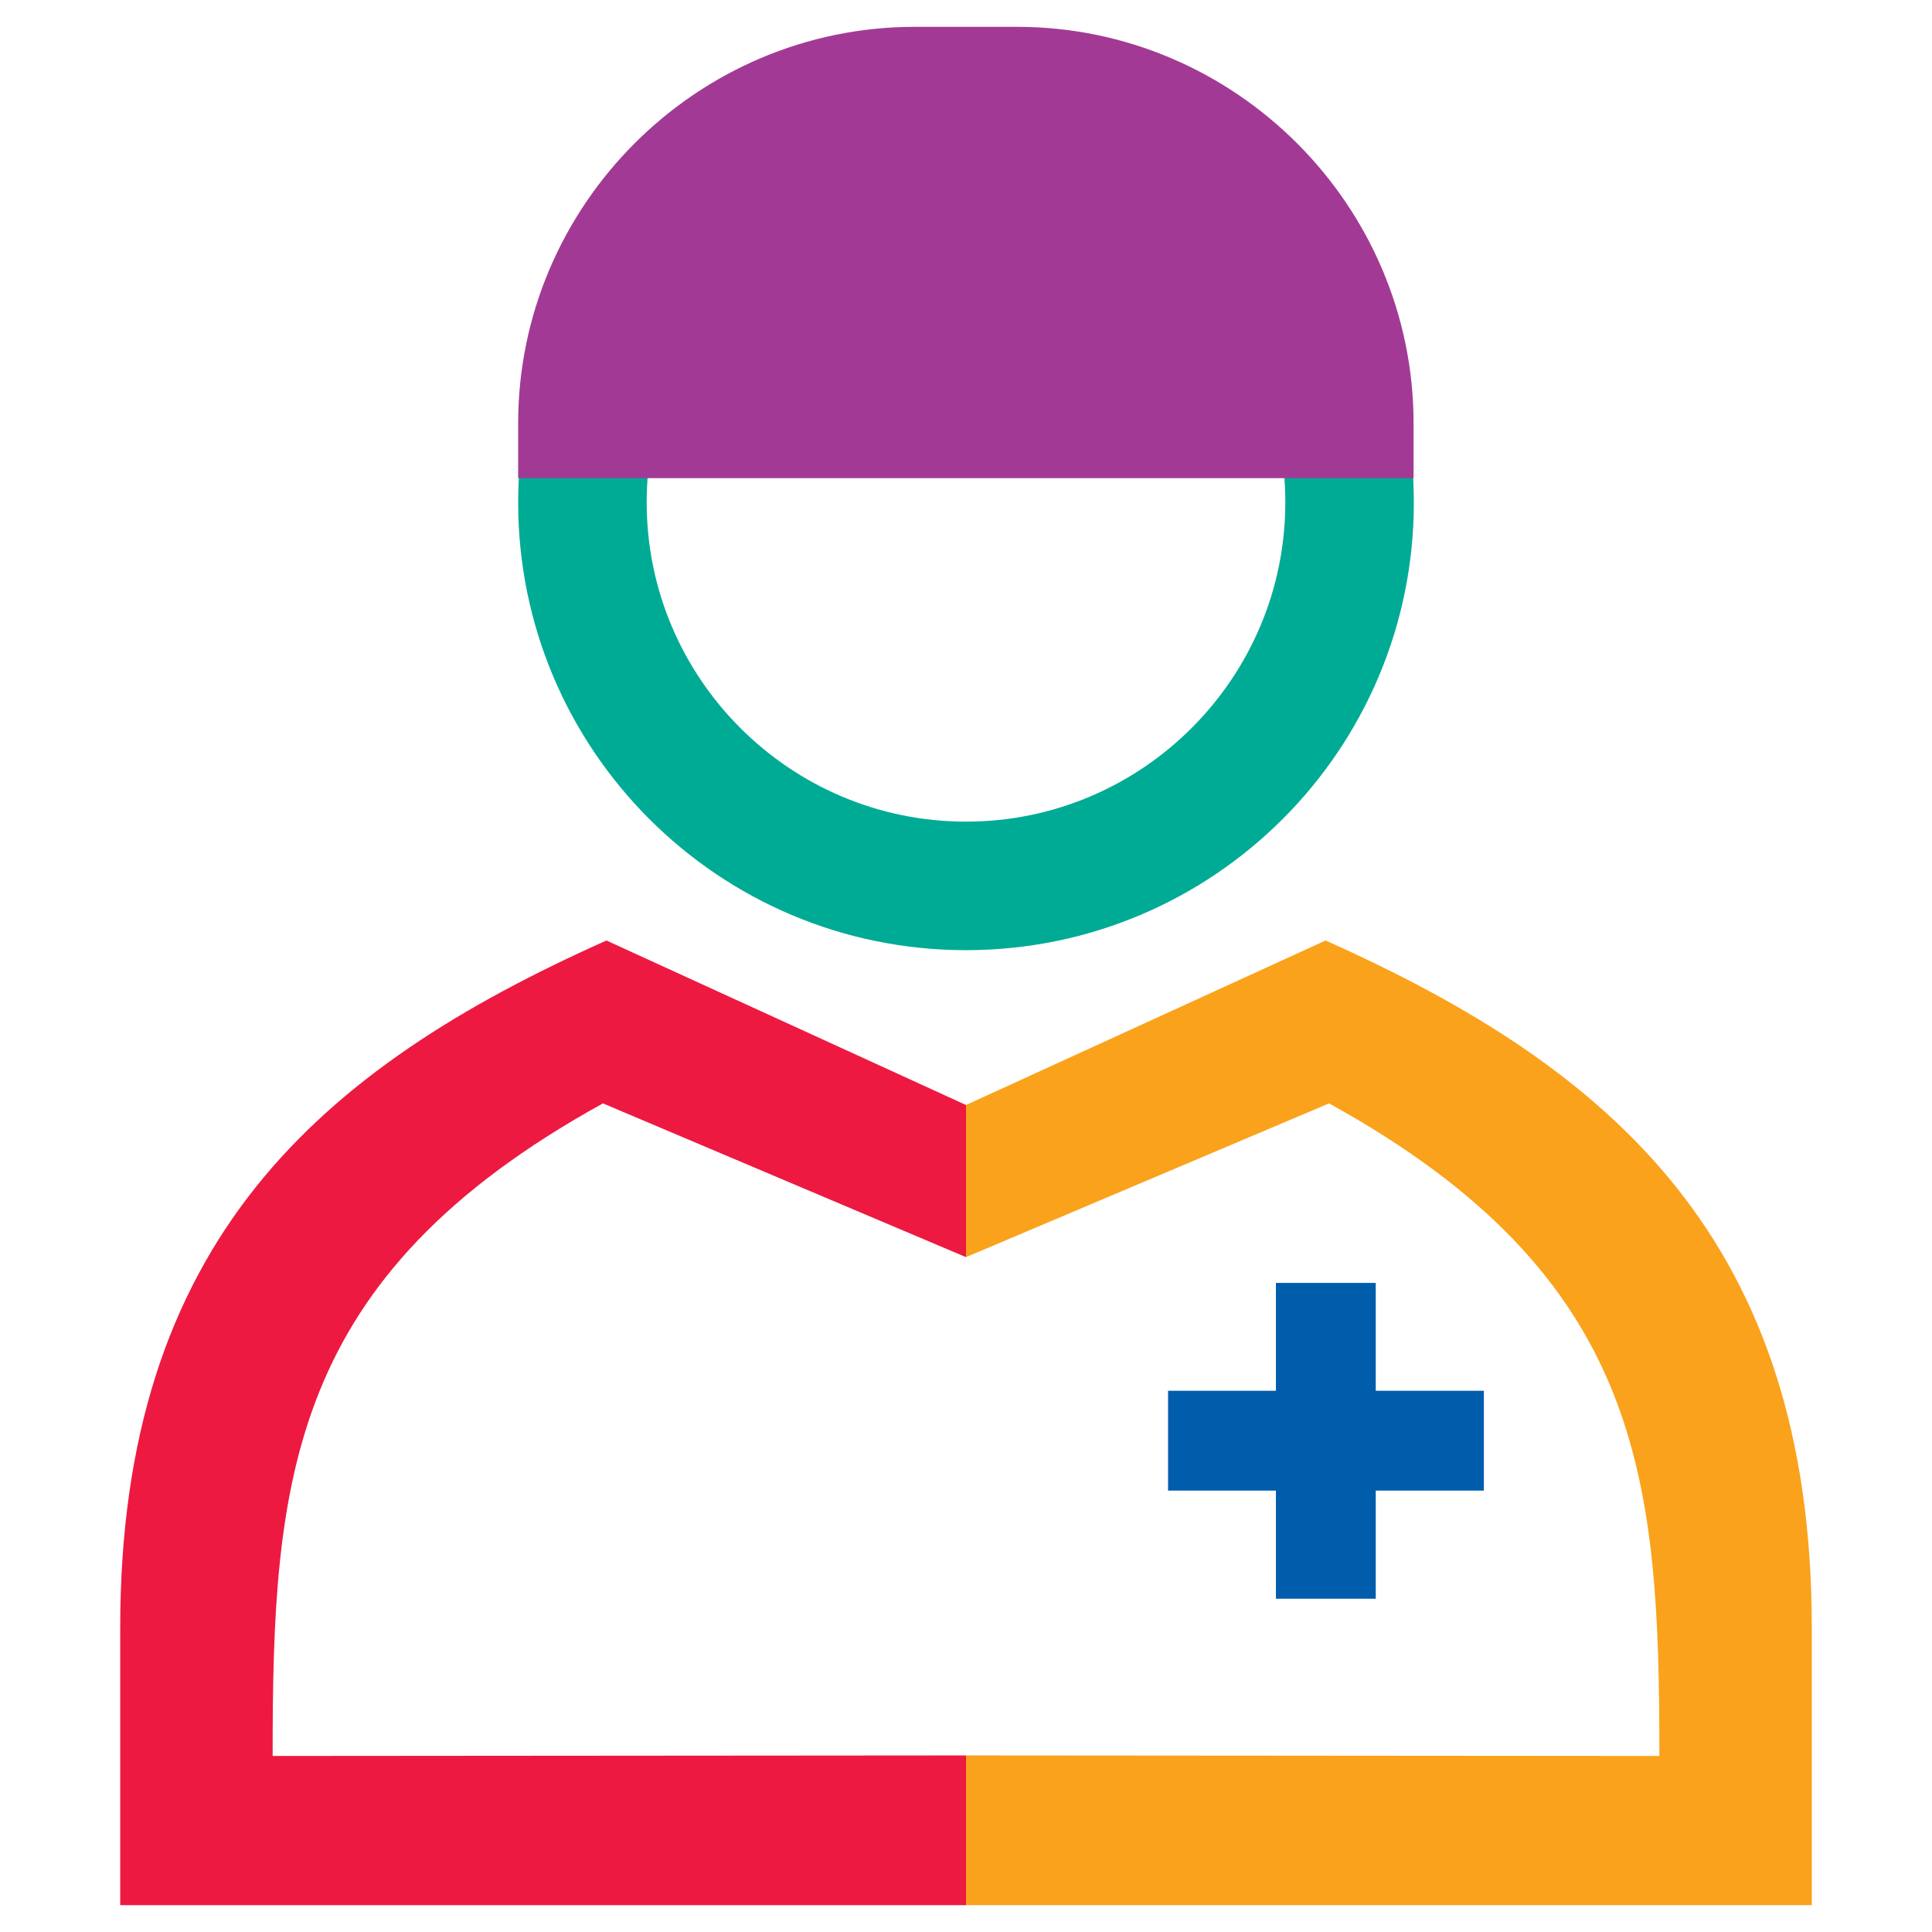
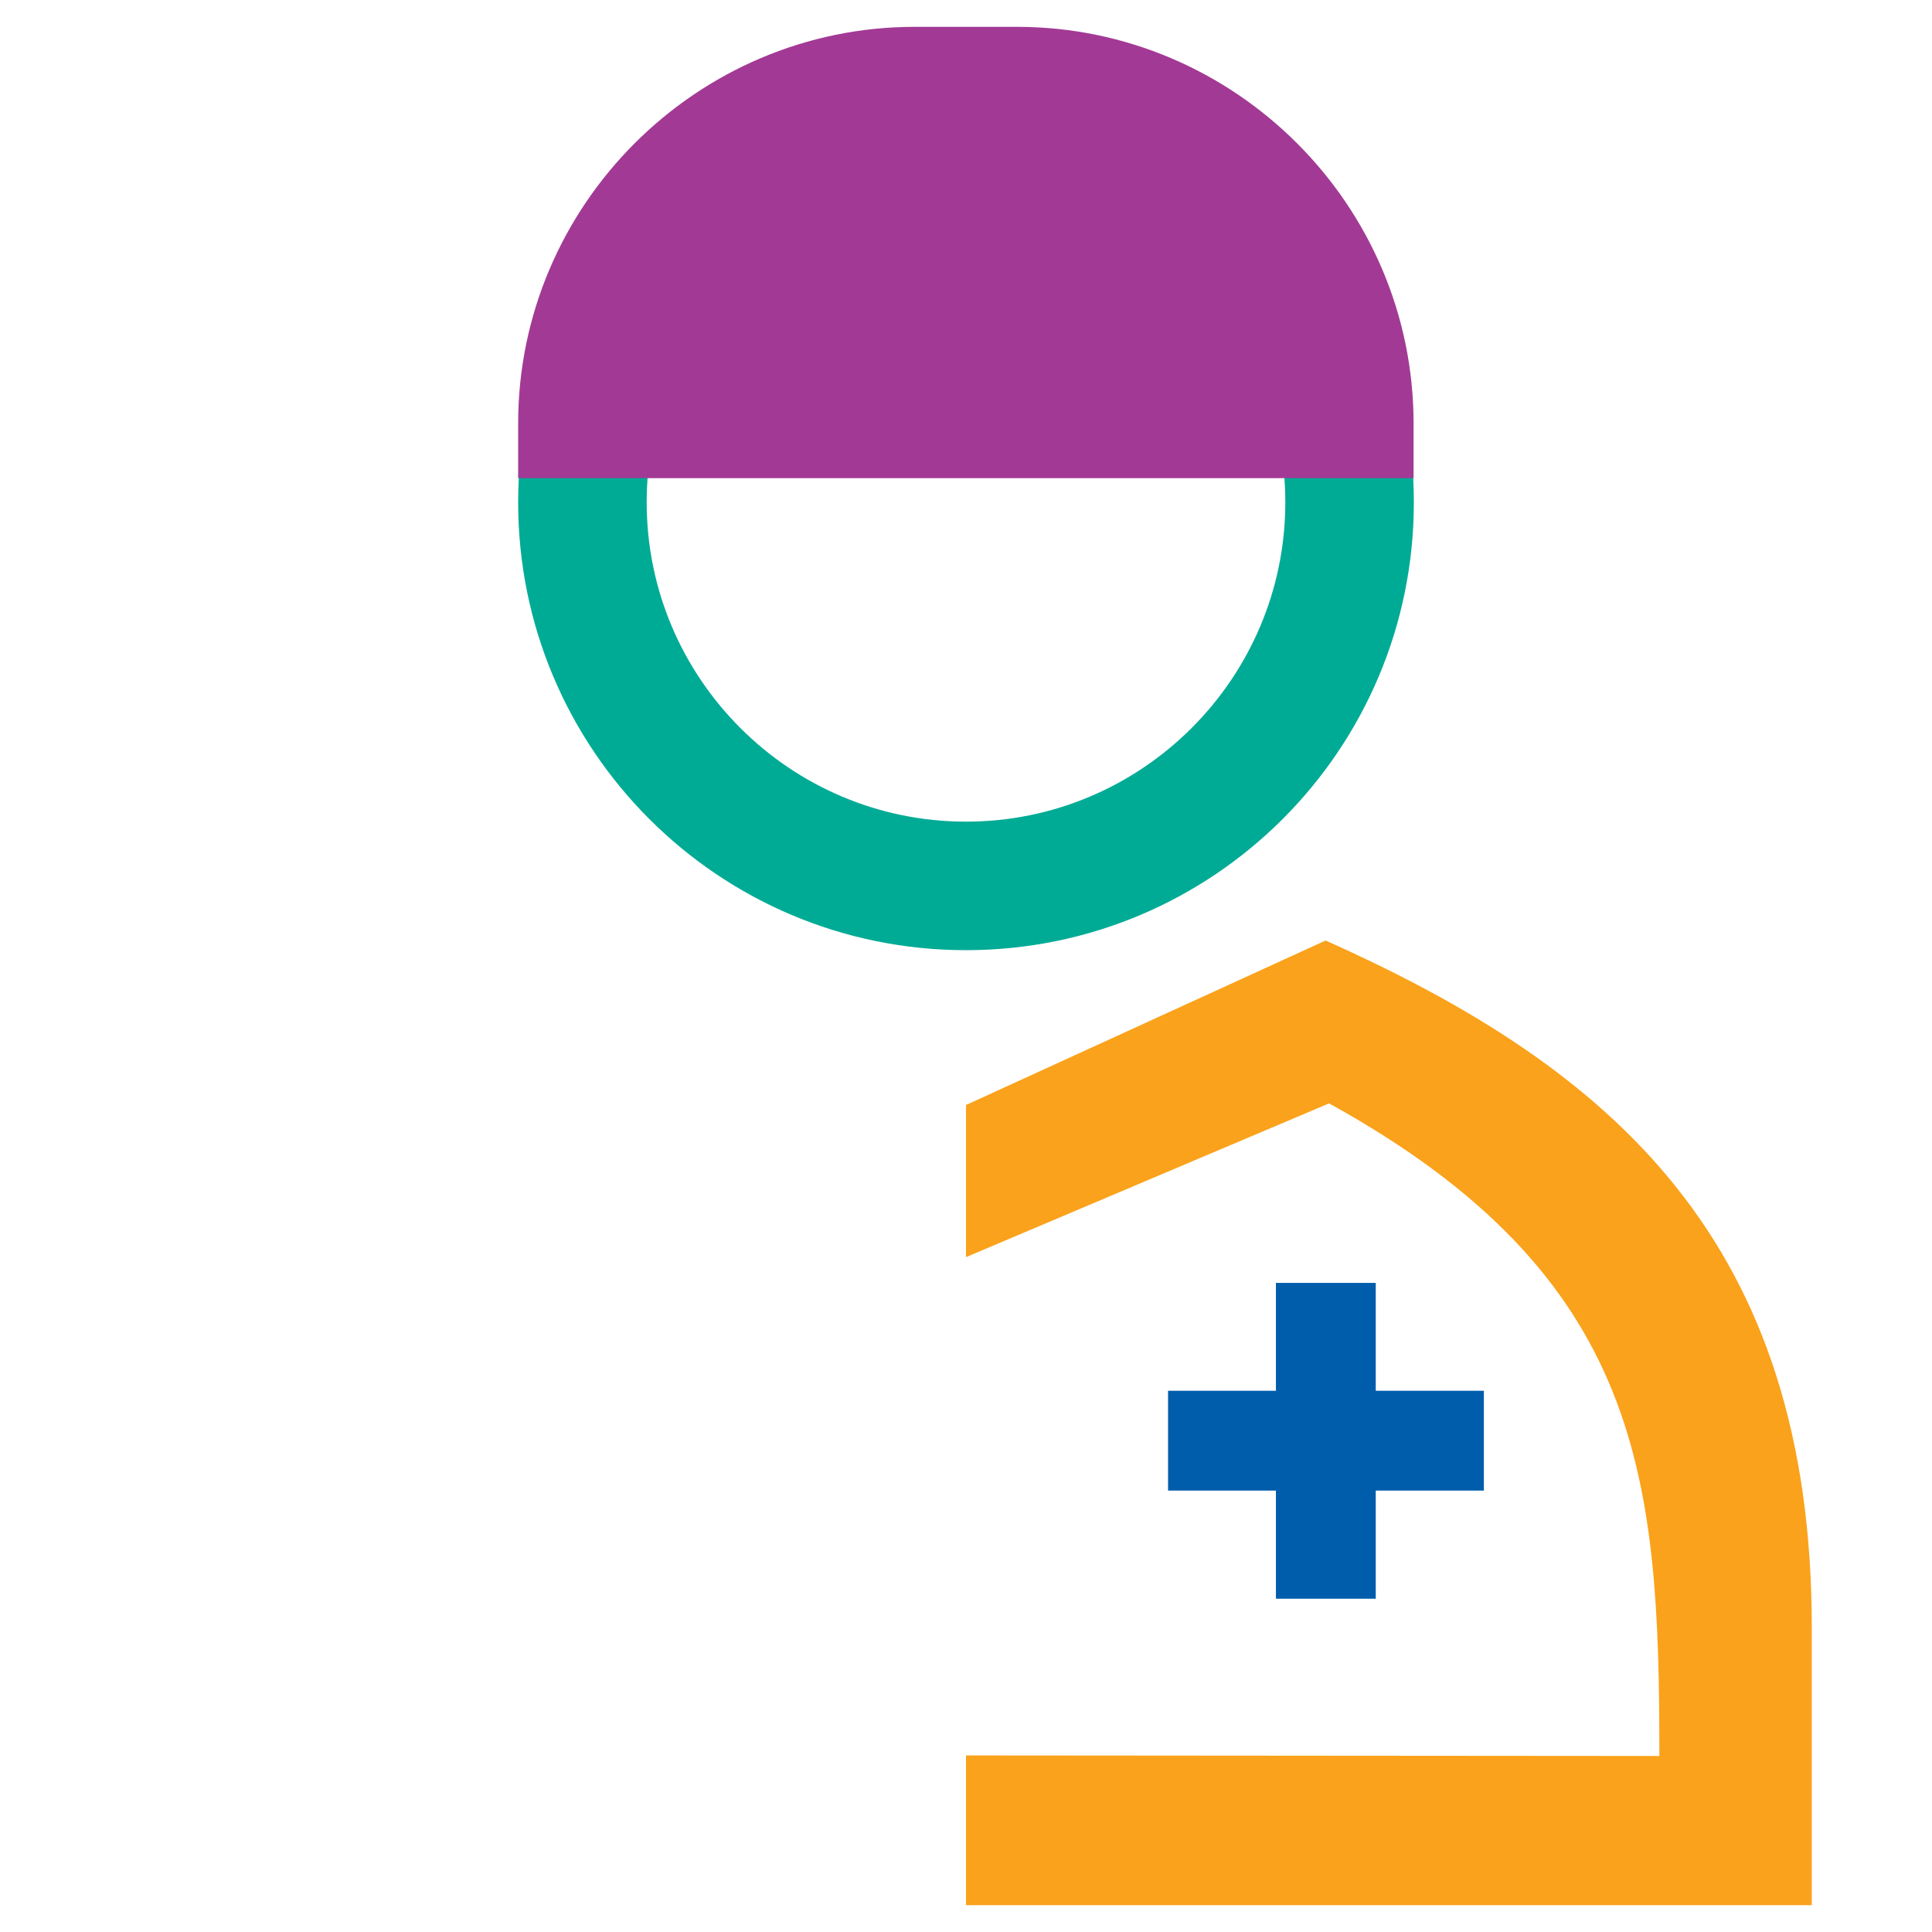
<svg xmlns="http://www.w3.org/2000/svg" id="Layer_1" data-name="Layer 1" viewBox="0 0 72 72">
  <defs>
    <style>
      .cls-1 {
        fill: #faa21b;
      }

      .cls-2 {
        fill: #005dac;
      }

      .cls-3 {
        fill: #ed1941;
      }

      .cls-4 {
        fill: #a23a95;
      }

      .cls-5 {
        fill: #00ab95;
      }
    </style>
  </defs>
  <g id="Surgeon_-_Colour" data-name="Surgeon - Colour">
    <g>
      <g>
-         <path class="cls-3" d="M36,71H4.48v-10.34c0-14.39,7.41-20.83,18.12-25.61l13.4,6.13v5.67l-13.53-5.73c-11.75,6.48-12.31,14.01-12.31,24.32l25.84-.02v5.57Z" />
        <path class="cls-1" d="M36,71h31.52v-10.34c0-14.39-7.41-20.83-18.12-25.61l-13.4,6.13v5.67l13.53-5.73c11.75,6.48,12.31,14.01,12.31,24.32l-25.84-.02v5.57Z" />
        <path class="cls-5" d="M36,2.03c-9.22,0-16.69,7.47-16.69,16.69s7.47,16.69,16.69,16.69,16.69-7.47,16.69-16.69S45.22,2.03,36,2.03M36,6.82c6.56,0,11.9,5.34,11.9,11.9s-5.34,11.9-11.9,11.9-11.9-5.34-11.9-11.9,5.34-11.9,11.9-11.9" />
        <path class="cls-4" d="M37.91,1h-3.82c-8.13,0-14.78,6.65-14.78,14.78v2.04h33.37v-2.04c0-8.13-6.65-14.78-14.78-14.78" />
      </g>
      <rect class="cls-2" x="47.55" y="47.81" width="3.72" height="11.77" />
      <rect class="cls-2" x="43.53" y="51.83" width="11.77" height="3.72" />
    </g>
  </g>
</svg>